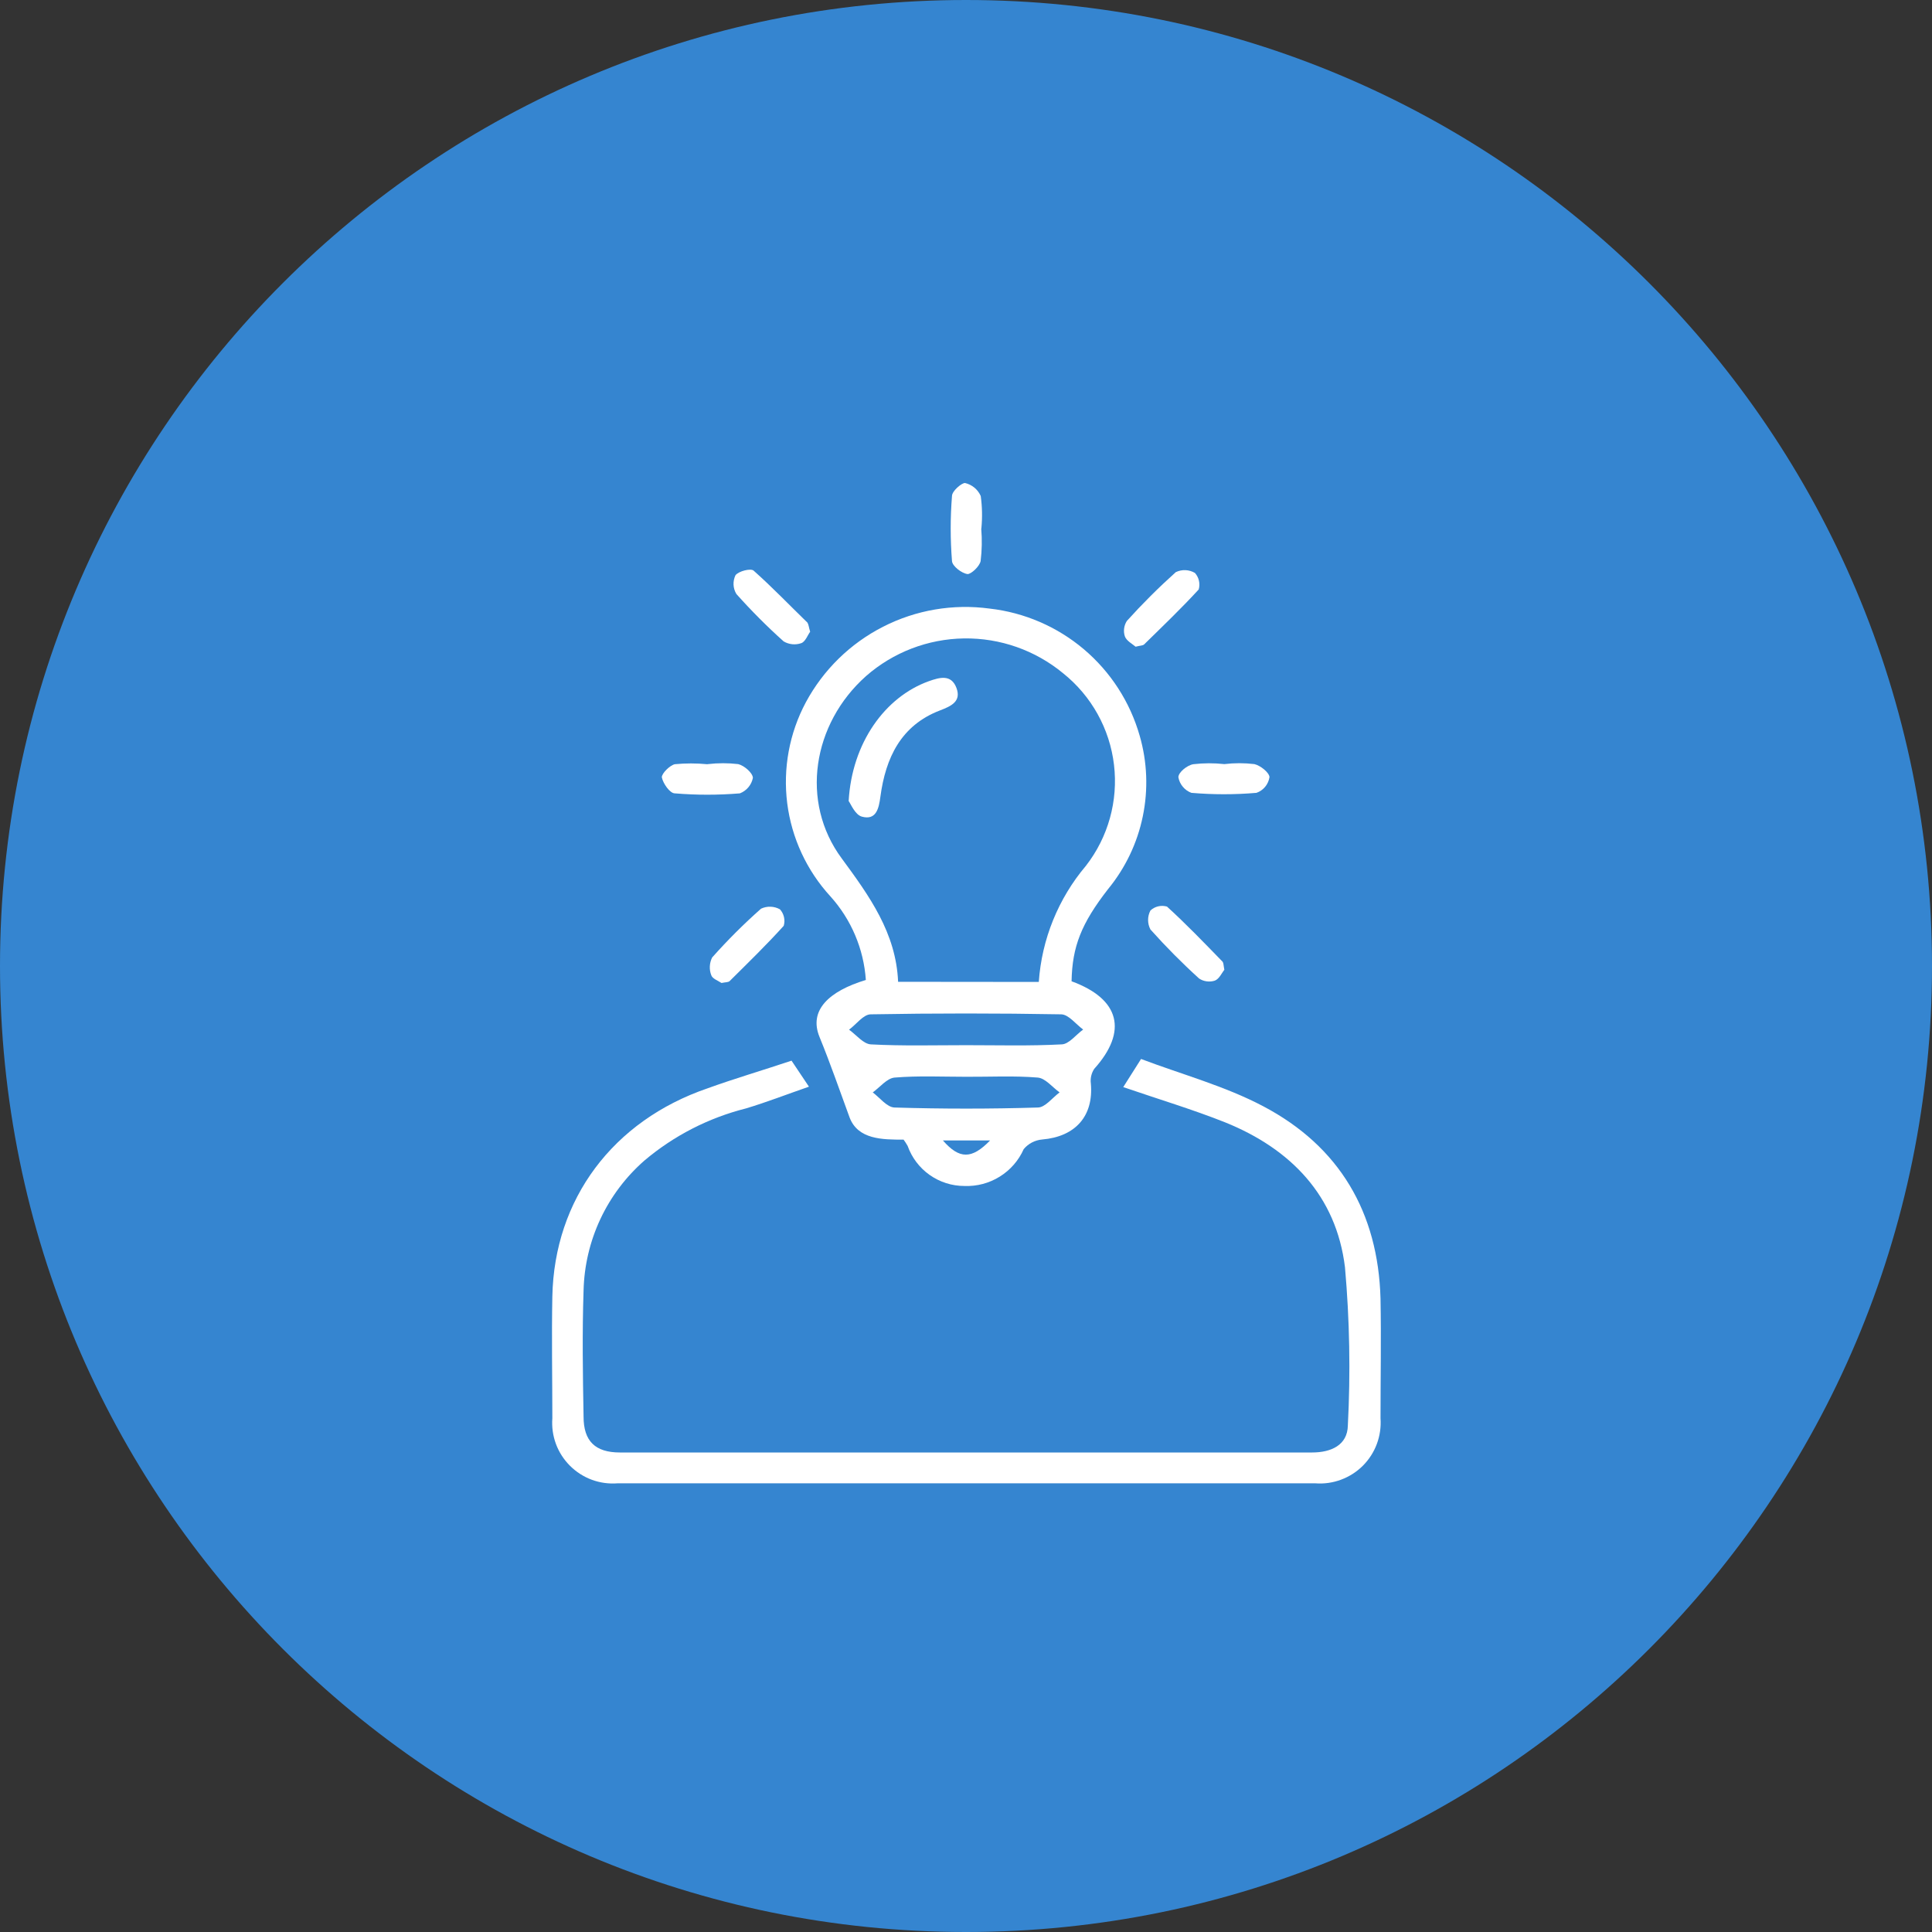
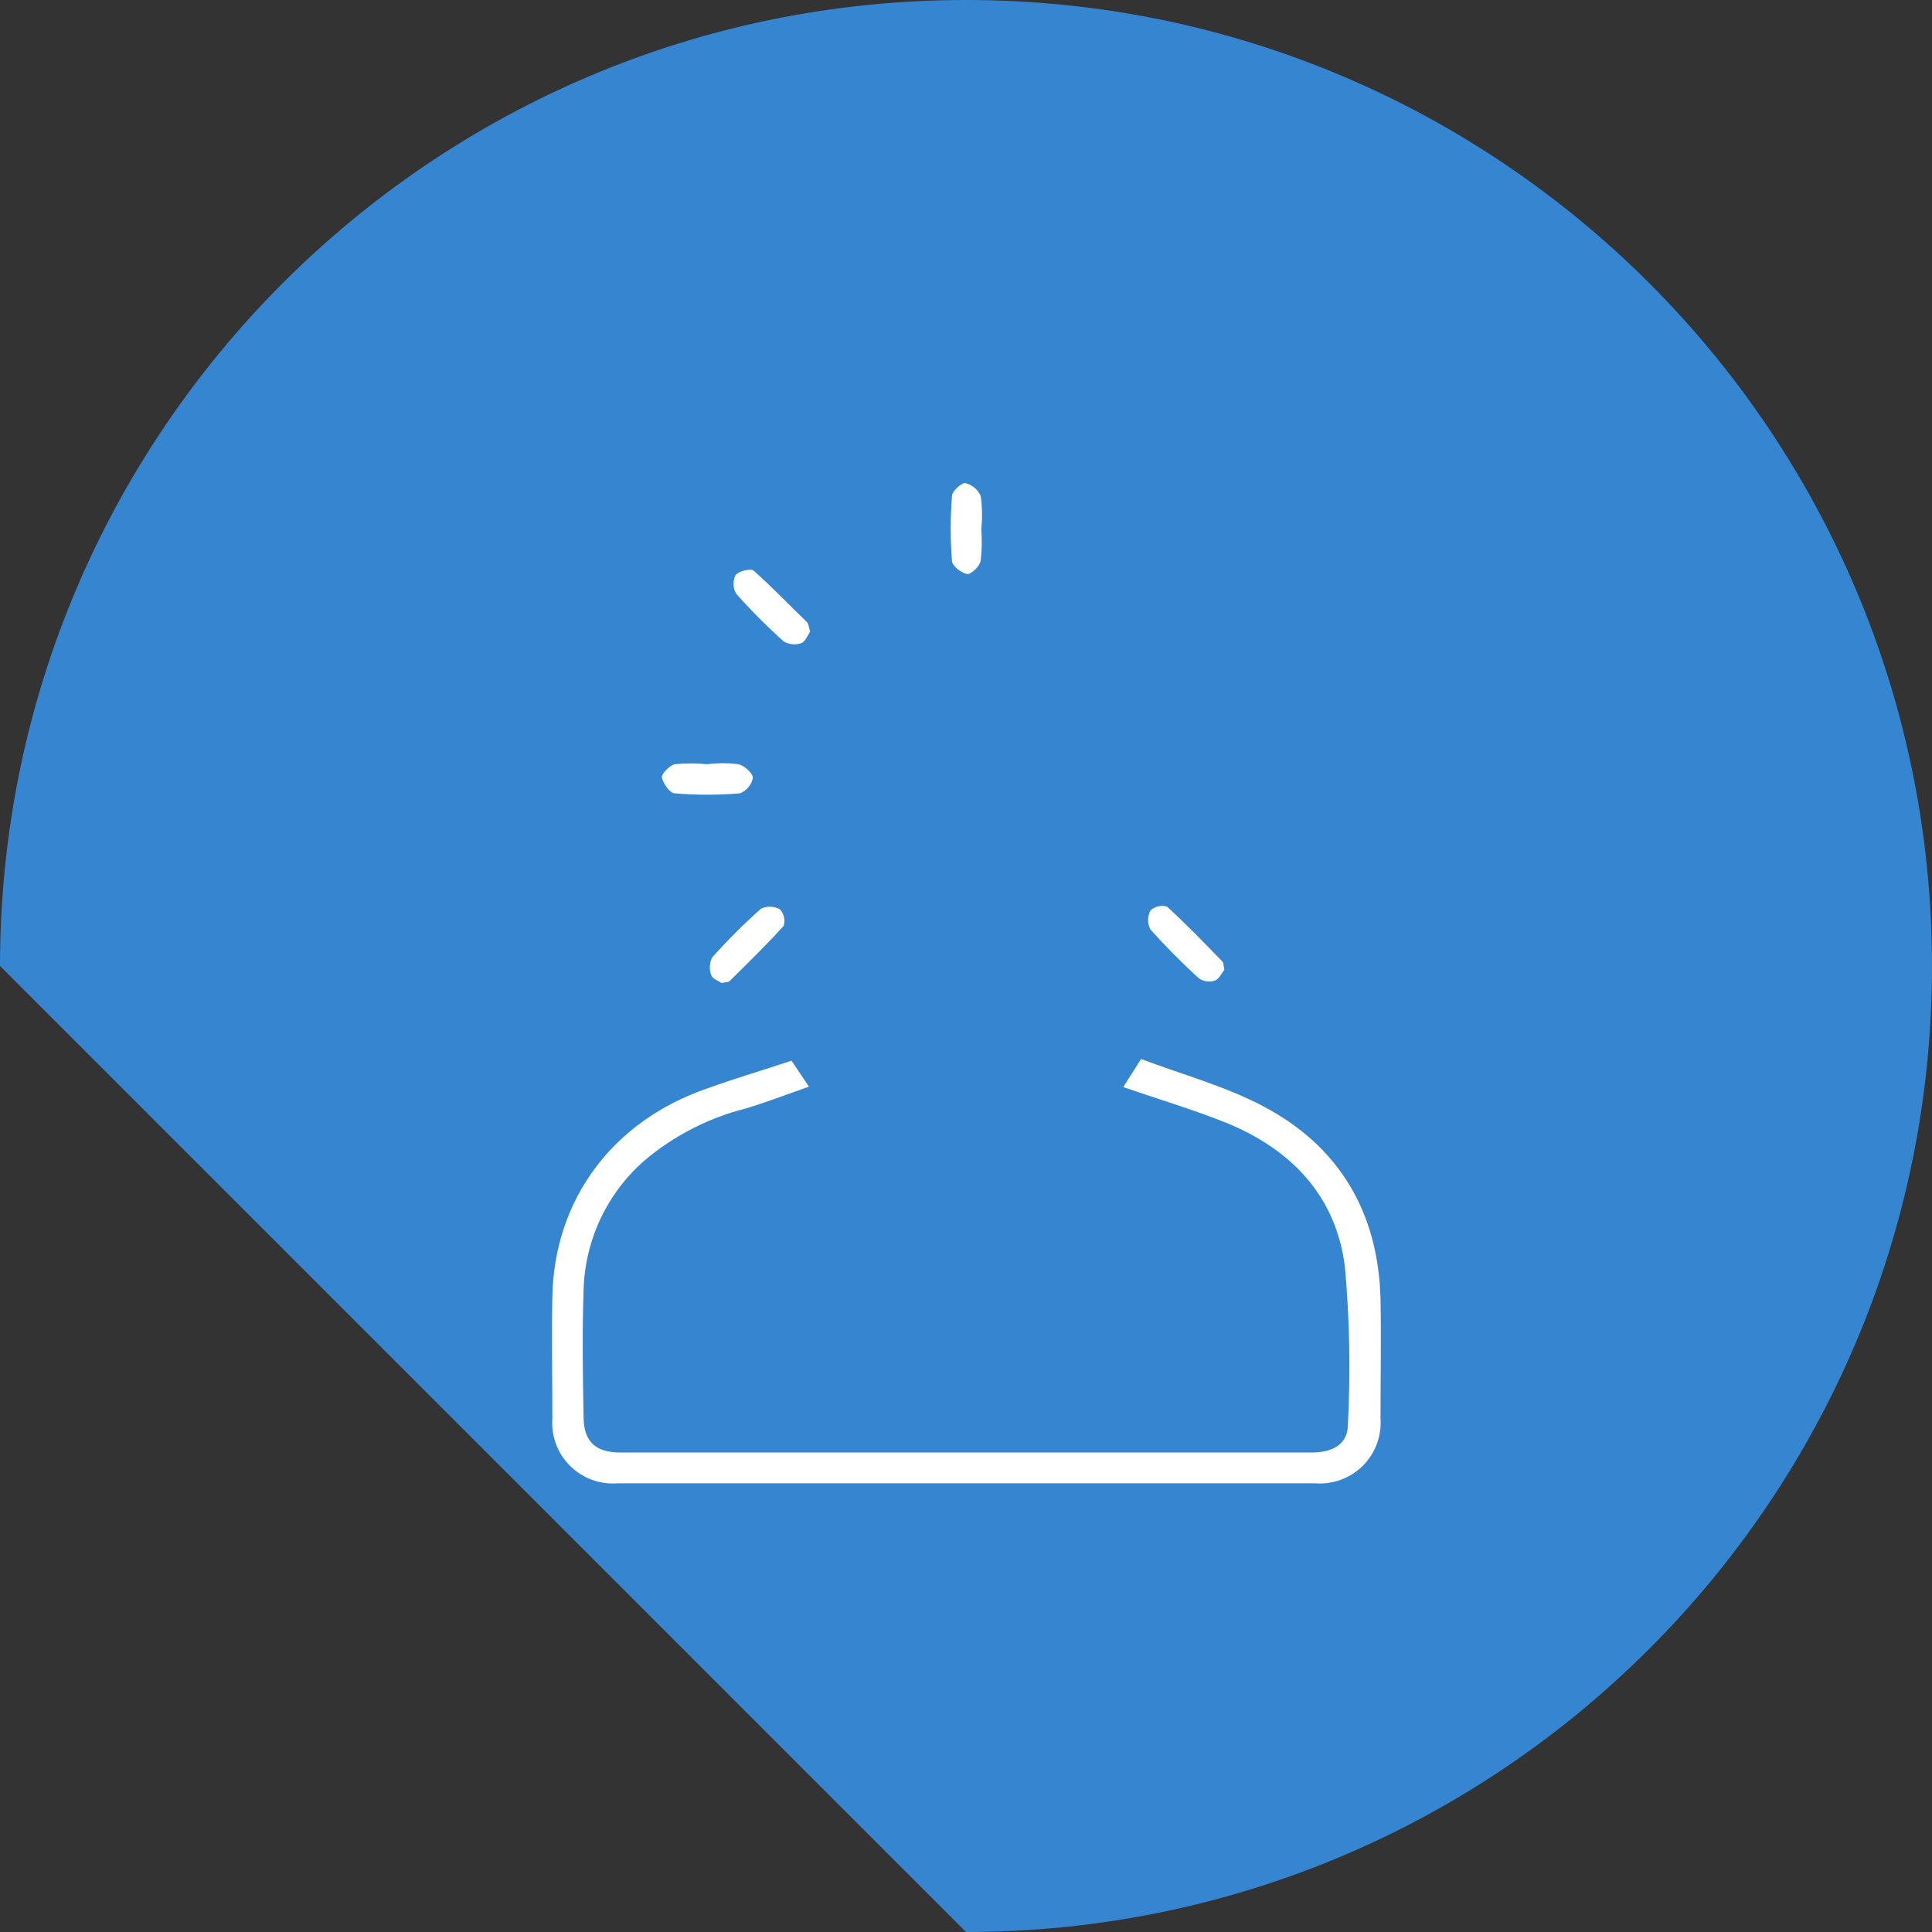
<svg xmlns="http://www.w3.org/2000/svg" width="56" height="56" viewBox="0 0 56 56" fill="none">
  <rect x="0" y="0" width="56" height="56" fill="#333333" stroke="none" />
  <g clip-path="url(#clip0_46_462)">
-     <path d="M28 56C43.464 56 56 43.464 56 28C56 12.536 43.464 0 28 0C12.536 0 0 12.536 0 28C0 43.464 12.536 56 28 56Z" fill="#3585D0" />
-     <path d="M31.06 28.443C32.464 28.956 32.694 29.895 31.717 30.981C31.634 31.107 31.599 31.258 31.619 31.407C31.702 32.347 31.174 32.947 30.208 33.029C30.105 33.038 30.004 33.067 29.912 33.115C29.82 33.163 29.738 33.229 29.672 33.309C29.526 33.638 29.284 33.915 28.978 34.105C28.672 34.296 28.316 34.39 27.956 34.376C27.595 34.377 27.242 34.265 26.947 34.057C26.652 33.849 26.429 33.555 26.308 33.214C26.273 33.152 26.233 33.091 26.191 33.033C25.584 33.033 24.867 33.033 24.625 32.388C24.339 31.611 24.071 30.83 23.754 30.057C23.437 29.284 24.026 28.729 25.097 28.405C25.036 27.506 24.674 26.653 24.071 25.983C23.384 25.235 22.946 24.291 22.818 23.283C22.691 22.275 22.879 21.252 23.358 20.356C23.864 19.415 24.645 18.651 25.597 18.166C26.549 17.68 27.625 17.497 28.684 17.64C29.692 17.754 30.643 18.165 31.418 18.82C32.192 19.476 32.754 20.346 33.033 21.321C33.254 22.082 33.285 22.885 33.125 23.66C32.966 24.436 32.619 25.161 32.117 25.772C31.343 26.768 31.079 27.436 31.06 28.443ZM30.11 28.462C30.196 27.224 30.674 26.045 31.475 25.097C32.121 24.267 32.414 23.215 32.29 22.17C32.167 21.126 31.637 20.172 30.815 19.515C30.008 18.848 28.99 18.49 27.943 18.505C26.896 18.52 25.888 18.907 25.101 19.598C23.547 20.982 23.188 23.245 24.395 24.878C25.199 25.972 25.972 27.04 26.032 28.458L30.11 28.462ZM28.005 30.295C28.925 30.295 29.846 30.321 30.766 30.272C30.981 30.272 31.185 29.993 31.396 29.842C31.185 29.688 30.977 29.408 30.762 29.401C28.922 29.368 27.081 29.368 25.24 29.401C25.025 29.401 24.822 29.691 24.61 29.846C24.822 29.997 25.025 30.261 25.244 30.272C26.161 30.321 27.092 30.295 28.005 30.295ZM28.005 31.211C27.315 31.211 26.617 31.177 25.931 31.234C25.708 31.253 25.508 31.513 25.297 31.664C25.504 31.819 25.712 32.098 25.931 32.102C27.316 32.144 28.699 32.144 30.08 32.102C30.295 32.102 30.502 31.819 30.713 31.664C30.502 31.513 30.302 31.253 30.08 31.234C29.39 31.177 28.695 31.215 28.001 31.211H28.005ZM28.703 33.056H27.33C27.809 33.603 28.164 33.607 28.699 33.056H28.703Z" fill="white" />
+     <path d="M28 56C43.464 56 56 43.464 56 28C56 12.536 43.464 0 28 0C12.536 0 0 12.536 0 28Z" fill="#3585D0" />
    <path d="M22.943 30.744L23.448 31.498C22.815 31.717 22.226 31.947 21.623 32.128C20.54 32.401 19.534 32.917 18.681 33.637C18.141 34.109 17.705 34.688 17.401 35.337C17.097 35.987 16.932 36.692 16.915 37.409C16.874 38.627 16.893 39.846 16.915 41.064C16.915 41.769 17.251 42.101 17.968 42.101H38.031C38.581 42.101 39.057 41.89 39.068 41.32C39.148 39.791 39.12 38.259 38.985 36.734C38.732 34.659 37.416 33.301 35.511 32.532C34.564 32.155 33.576 31.86 32.558 31.51L33.074 30.695C34.259 31.144 35.507 31.479 36.62 32.068C38.823 33.23 39.947 35.142 40.015 37.643C40.037 38.797 40.015 39.955 40.015 41.109C40.033 41.362 39.997 41.615 39.909 41.852C39.821 42.09 39.682 42.305 39.504 42.484C39.325 42.663 39.109 42.801 38.872 42.889C38.635 42.978 38.381 43.014 38.129 42.995H17.896C17.643 43.014 17.39 42.979 17.152 42.891C16.915 42.803 16.699 42.664 16.52 42.485C16.341 42.306 16.202 42.091 16.114 41.853C16.026 41.615 15.991 41.362 16.01 41.109C16.01 39.932 15.987 38.755 16.01 37.579C16.067 34.761 17.76 32.486 20.514 31.544C21.287 31.264 22.087 31.03 22.943 30.744Z" fill="white" />
    <path d="M28.442 15.324C28.468 15.637 28.462 15.952 28.424 16.263C28.393 16.418 28.152 16.64 28.046 16.64C27.873 16.618 27.605 16.41 27.594 16.263C27.544 15.636 27.544 15.005 27.594 14.377C27.594 14.234 27.869 14 27.971 14C28.071 14.023 28.165 14.069 28.244 14.135C28.323 14.2 28.386 14.283 28.427 14.377C28.47 14.687 28.476 15.001 28.446 15.313L28.442 15.324Z" fill="white" />
    <path d="M23.483 18.311C23.412 18.406 23.344 18.602 23.223 18.643C23.139 18.672 23.05 18.682 22.963 18.673C22.875 18.664 22.79 18.636 22.714 18.591C22.232 18.159 21.775 17.7 21.345 17.218C21.295 17.137 21.267 17.044 21.262 16.949C21.258 16.855 21.277 16.76 21.318 16.674C21.409 16.554 21.759 16.467 21.843 16.539C22.386 17.021 22.891 17.55 23.404 18.047C23.442 18.108 23.442 18.183 23.483 18.311Z" fill="white" />
-     <path d="M32.916 18.745C32.825 18.666 32.656 18.579 32.607 18.451C32.581 18.376 32.573 18.297 32.583 18.218C32.593 18.14 32.62 18.065 32.663 17.998C33.11 17.502 33.584 17.03 34.081 16.584C34.169 16.542 34.265 16.522 34.361 16.526C34.458 16.53 34.552 16.558 34.636 16.607C34.693 16.671 34.733 16.748 34.752 16.832C34.771 16.916 34.769 17.003 34.745 17.086C34.24 17.636 33.7 18.153 33.165 18.677C33.127 18.715 33.048 18.711 32.916 18.745Z" fill="white" />
    <path d="M20.913 28.492C20.827 28.432 20.649 28.371 20.616 28.266C20.584 28.183 20.57 28.095 20.575 28.006C20.58 27.918 20.602 27.832 20.642 27.753C21.086 27.253 21.559 26.781 22.06 26.338C22.146 26.298 22.241 26.278 22.336 26.282C22.431 26.285 22.524 26.311 22.607 26.357C22.665 26.421 22.705 26.498 22.724 26.582C22.744 26.666 22.741 26.754 22.716 26.836C22.215 27.391 21.679 27.911 21.147 28.439C21.11 28.473 21.027 28.469 20.913 28.492Z" fill="white" />
    <path d="M35.488 28.111C35.416 28.197 35.341 28.375 35.213 28.424C35.137 28.448 35.057 28.456 34.978 28.445C34.899 28.435 34.823 28.407 34.757 28.363C34.262 27.914 33.791 27.439 33.346 26.941C33.301 26.856 33.278 26.762 33.278 26.666C33.278 26.57 33.301 26.476 33.346 26.391C33.409 26.332 33.486 26.291 33.57 26.271C33.654 26.251 33.742 26.254 33.825 26.277C34.376 26.779 34.896 27.319 35.416 27.854C35.469 27.892 35.462 27.975 35.488 28.111Z" fill="white" />
    <path d="M20.522 22.148C20.812 22.114 21.106 22.114 21.397 22.148C21.57 22.189 21.819 22.404 21.823 22.547C21.803 22.648 21.758 22.742 21.692 22.82C21.626 22.899 21.541 22.959 21.446 22.996C20.818 23.048 20.187 23.048 19.56 22.996C19.416 22.996 19.217 22.706 19.183 22.529C19.183 22.415 19.413 22.185 19.56 22.151C19.871 22.121 20.184 22.121 20.495 22.151L20.522 22.148Z" fill="white" />
-     <path d="M35.488 22.148C35.777 22.113 36.07 22.113 36.359 22.148C36.536 22.189 36.789 22.393 36.797 22.525C36.781 22.628 36.738 22.725 36.672 22.805C36.605 22.886 36.518 22.947 36.419 22.981C35.792 23.035 35.161 23.035 34.533 22.981C34.437 22.945 34.351 22.885 34.285 22.805C34.218 22.726 34.174 22.63 34.156 22.529C34.156 22.385 34.413 22.178 34.59 22.151C34.888 22.116 35.189 22.115 35.488 22.148Z" fill="white" />
-     <path d="M24.599 23.219C24.693 21.536 25.651 20.201 26.922 19.745C27.243 19.631 27.571 19.541 27.722 19.937C27.873 20.333 27.567 20.469 27.243 20.593C26.111 21.027 25.67 21.97 25.519 23.09C25.474 23.434 25.398 23.784 24.983 23.671C24.783 23.619 24.655 23.29 24.599 23.219Z" fill="white" />
  </g>
  <defs>
    <clipPath id="clip0_46_462">
      <rect width="56" height="56" fill="white" />
    </clipPath>
  </defs>
</svg>